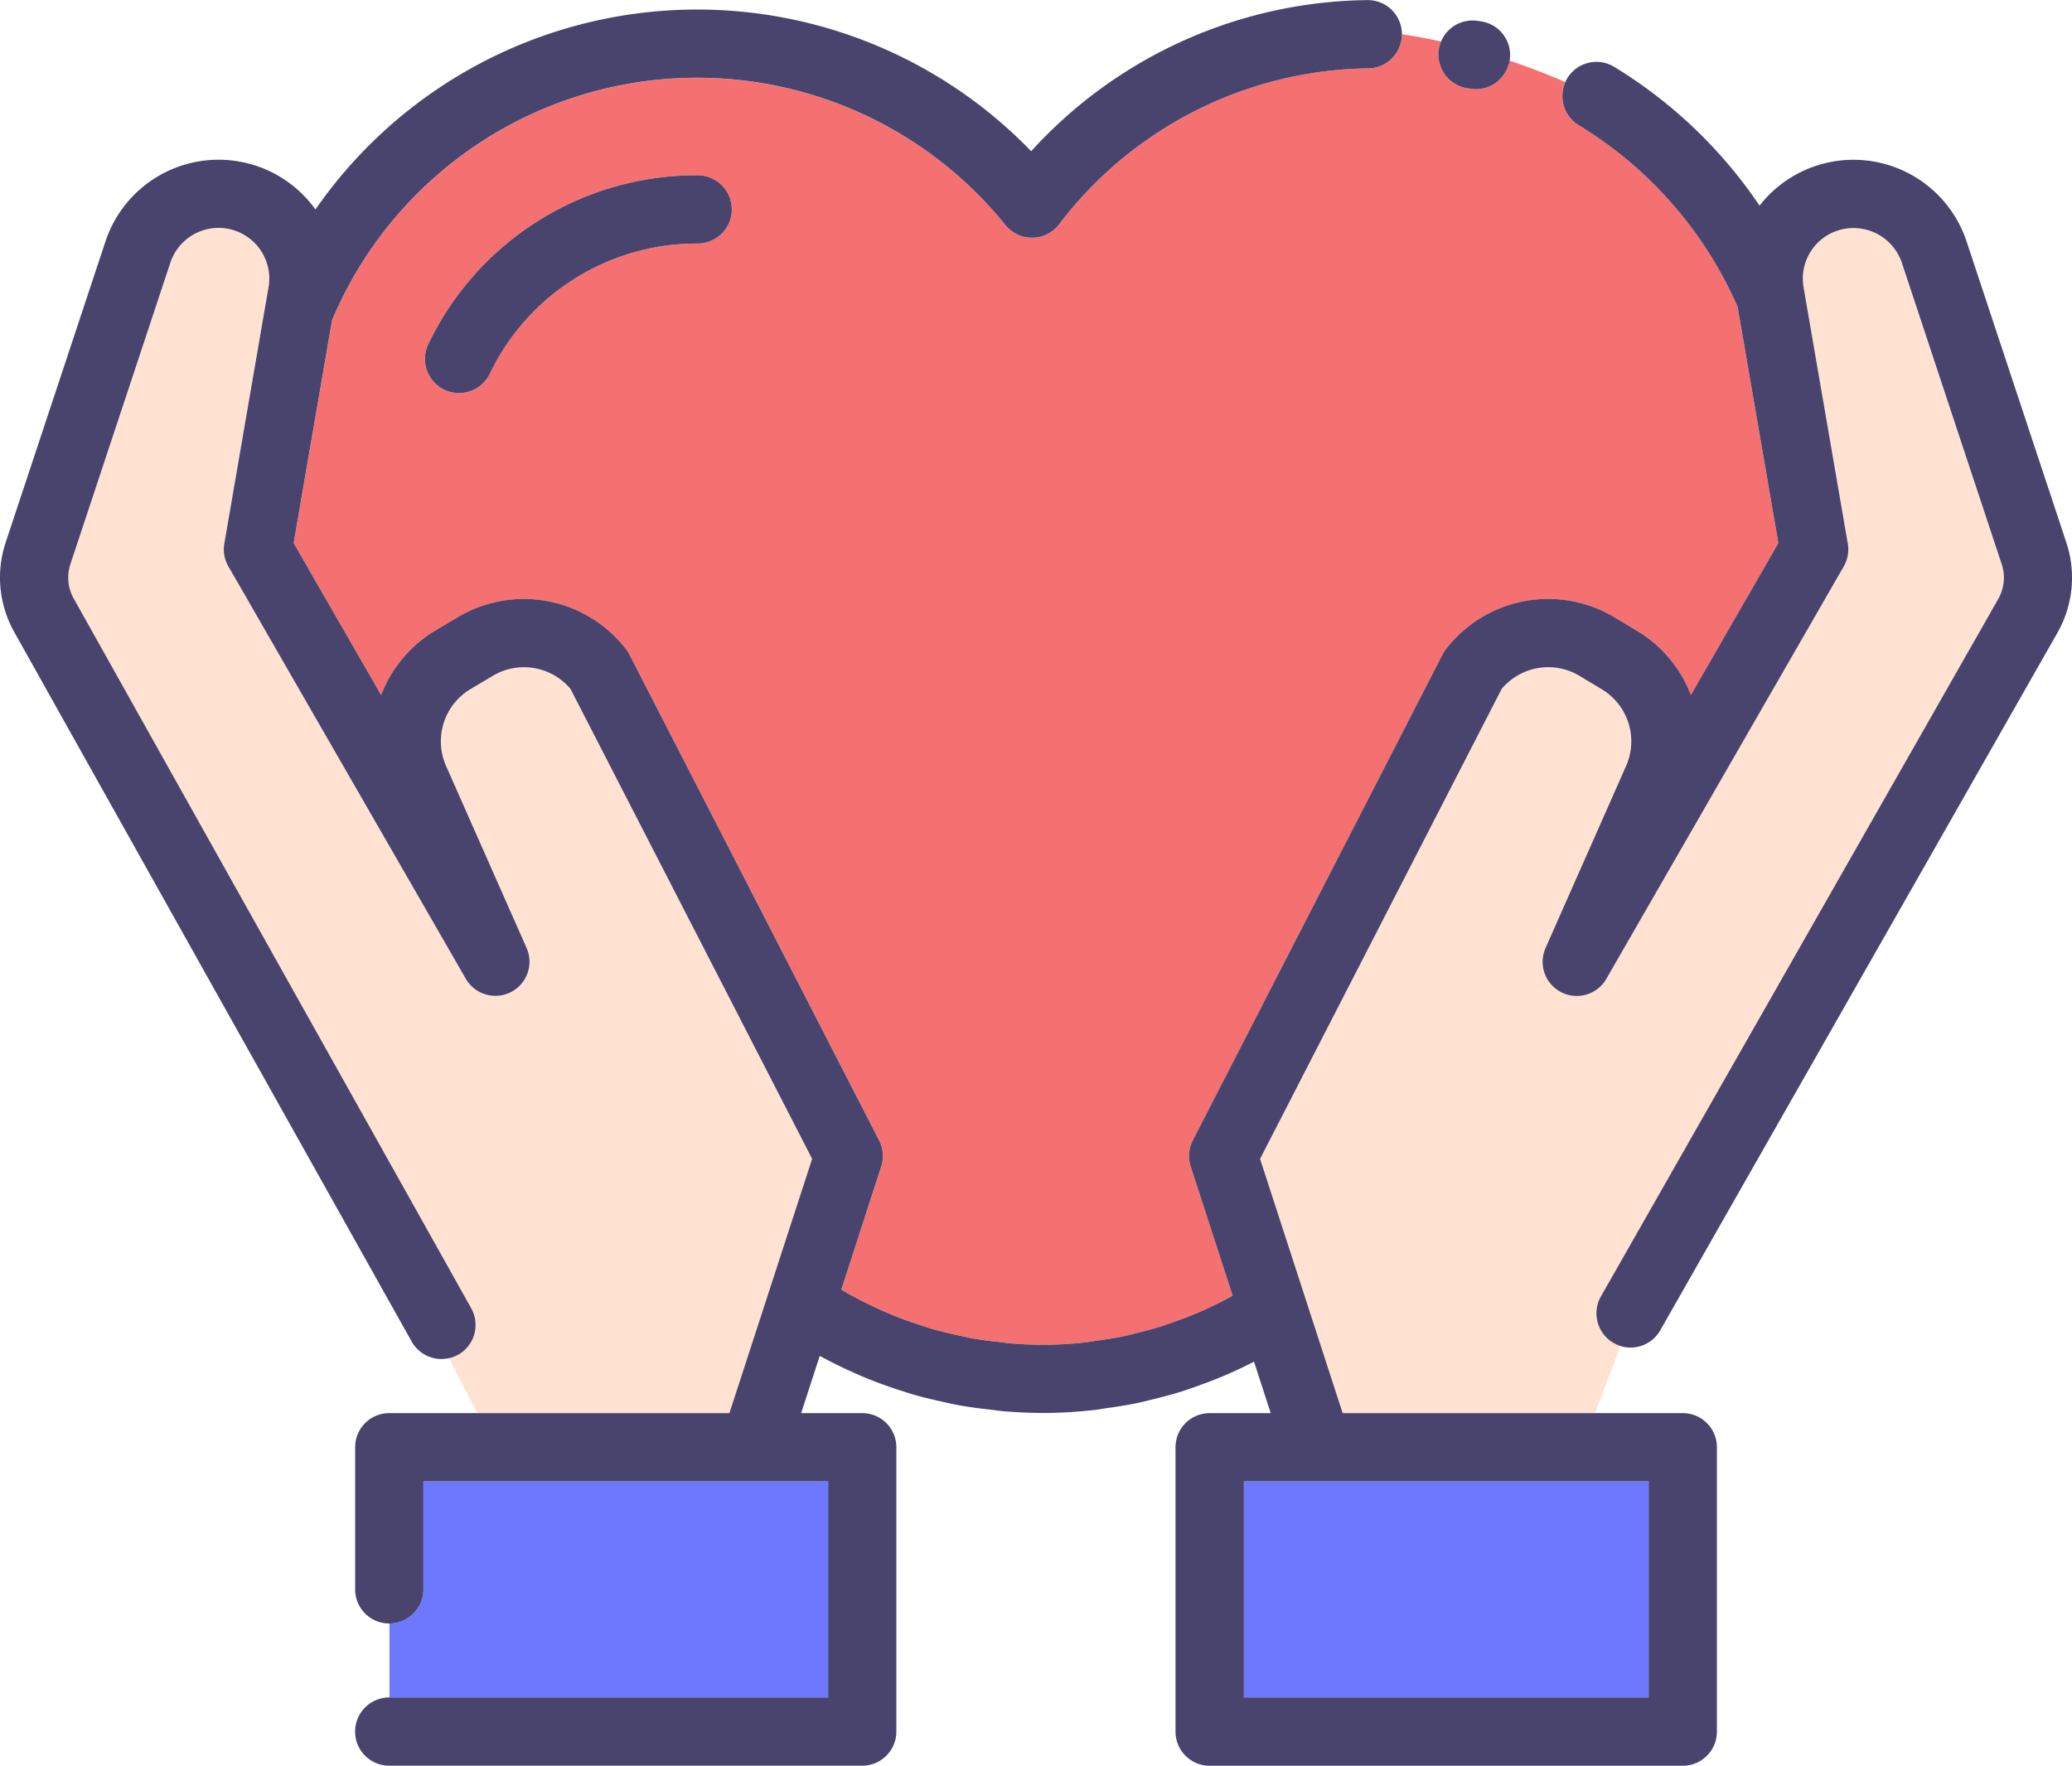
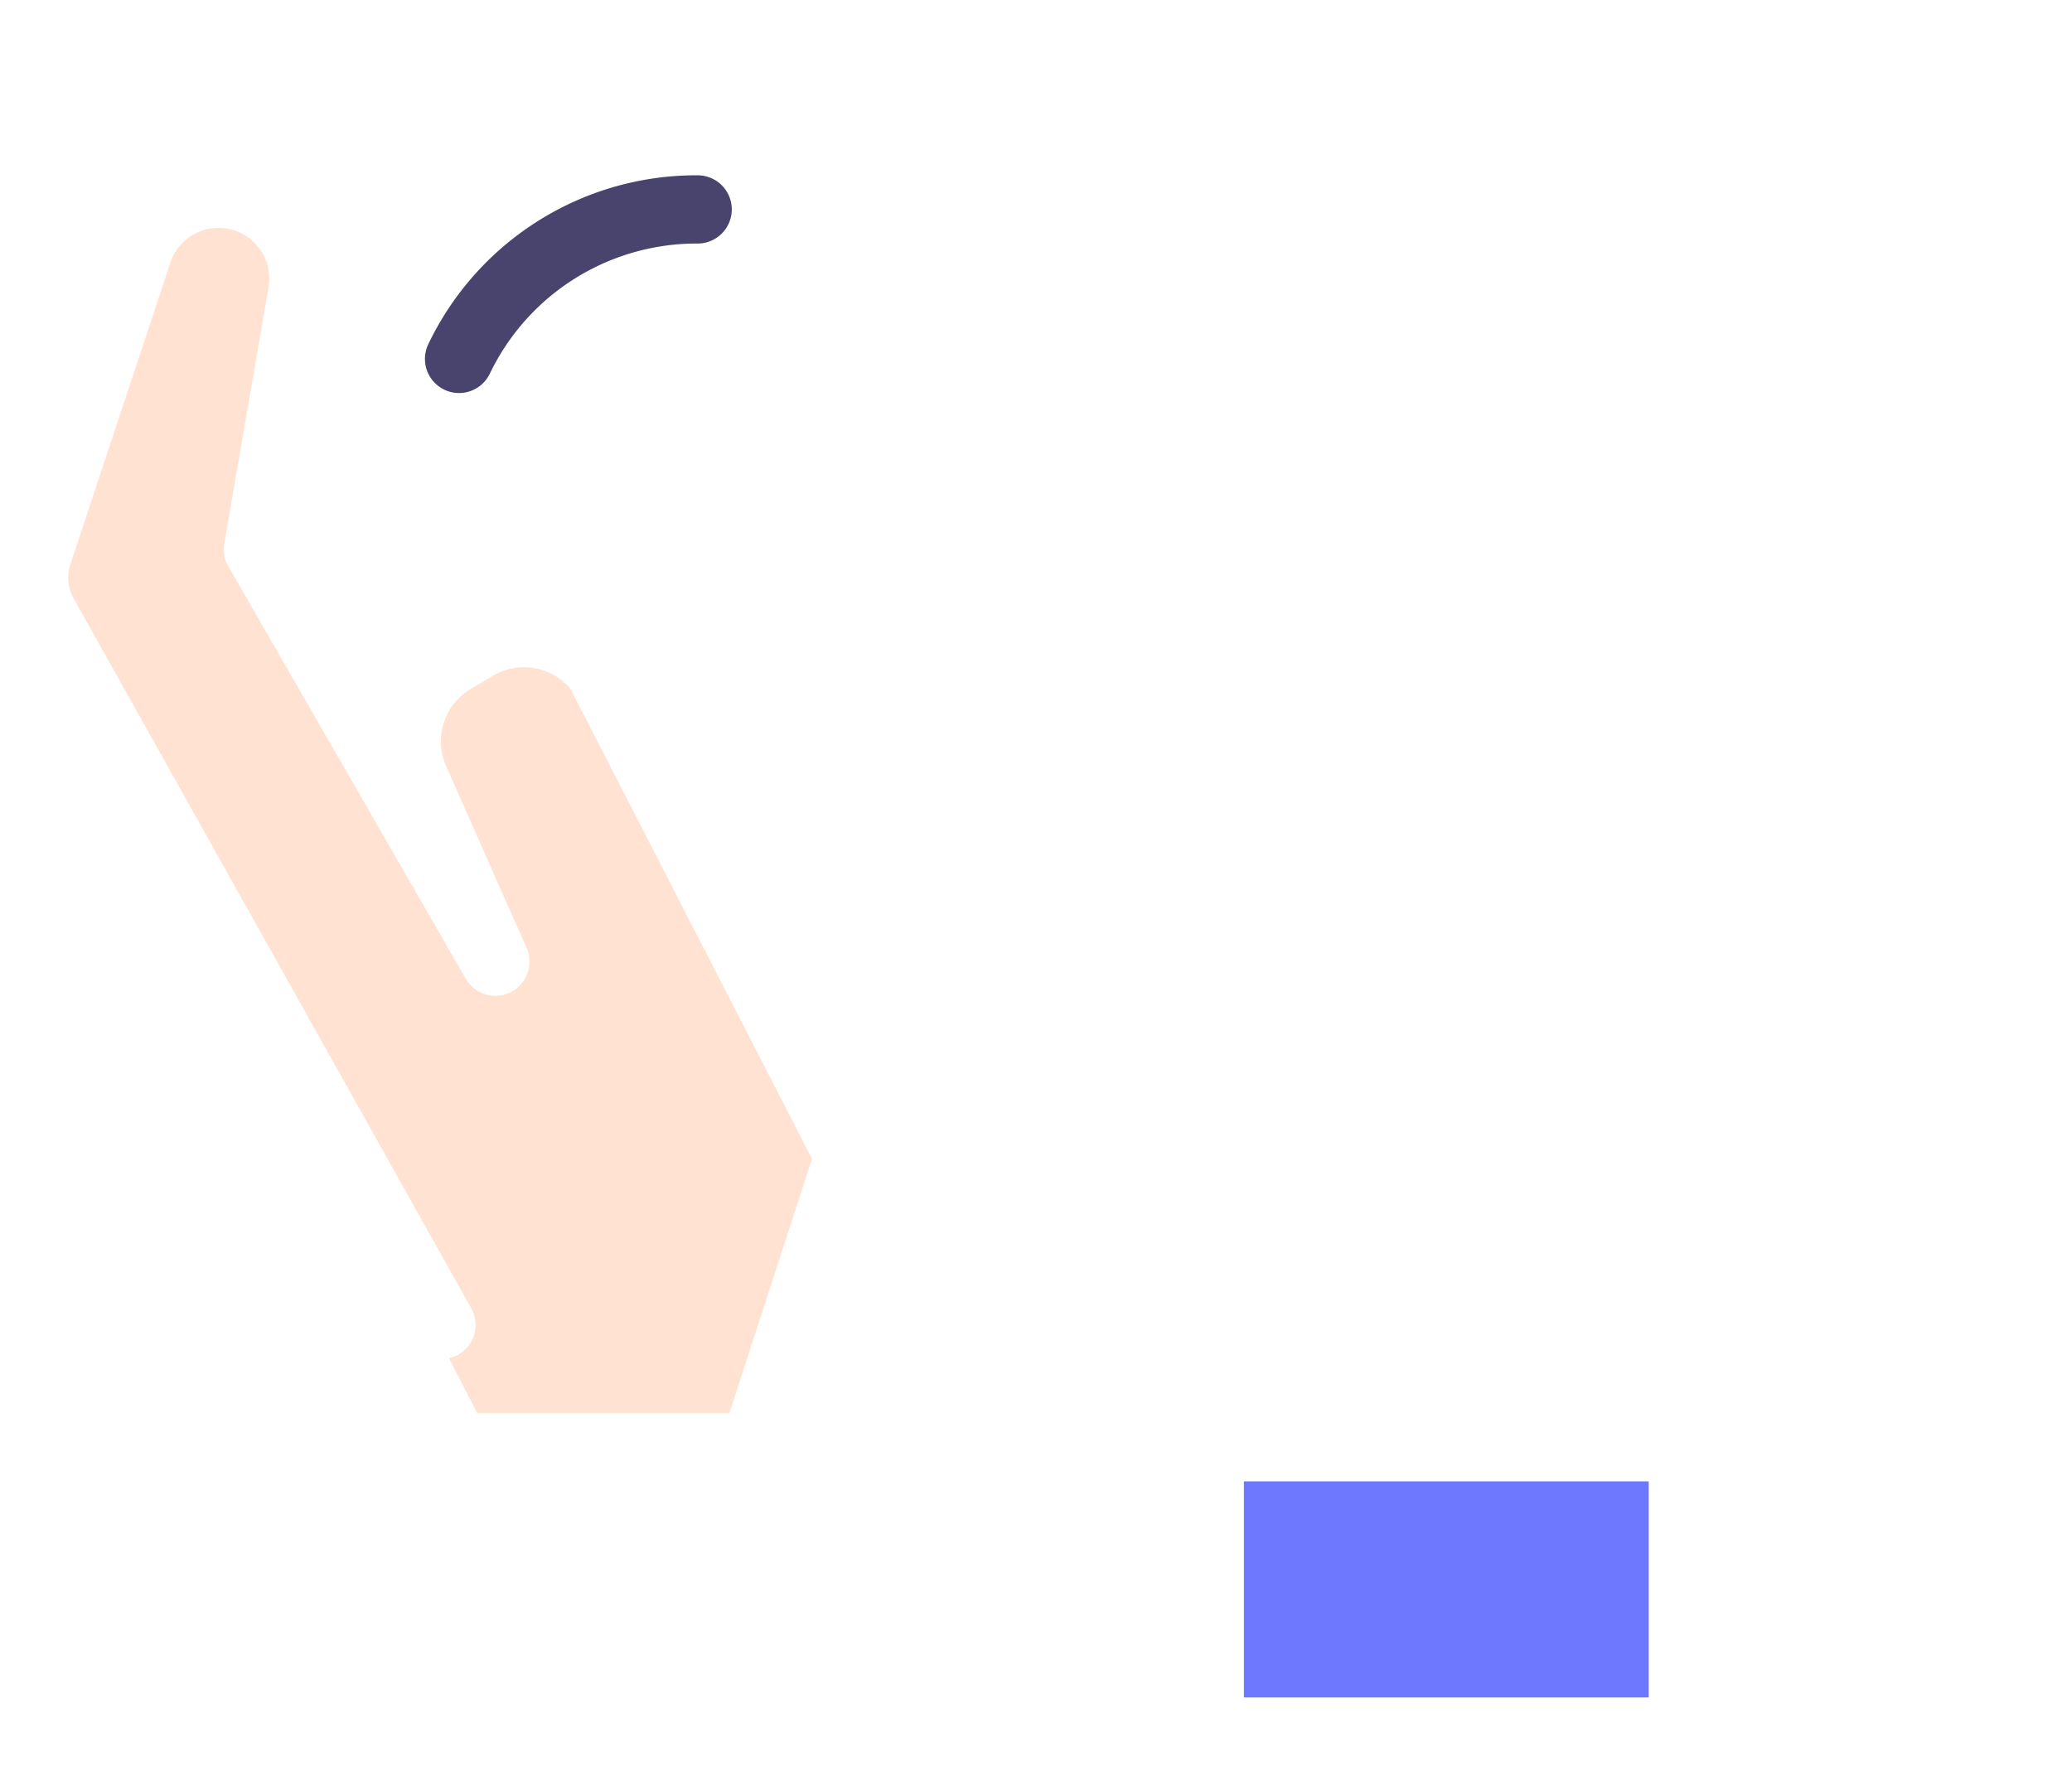
<svg xmlns="http://www.w3.org/2000/svg" id="Layer_2" data-name="Layer 2" width="185.194" height="157.834" viewBox="0 0 185.194 157.834">
  <g id="그룹_21" data-name="그룹 21" transform="translate(0 0)">
-     <path id="패스_45" data-name="패스 45" d="M182.778,64.294a35.78,35.78,0,0,0-14.2-16.241,3.029,3.029,0,0,1-1.338-3.442,1.878,1.878,0,0,1,.057-.214c.026-.07.052-.135.083-.2-1.63-.706-3.3-1.347-4.95-1.9a.07.07,0,0,0-.026-.009c-.013.07-.026.144-.044.214s-.048.139-.07.2a3.038,3.038,0,0,1-2.889,2.136,3.148,3.148,0,0,1-.453-.035l-.309-.043a3.053,3.053,0,0,1-2.6-3.016,3.163,3.163,0,0,1,.031-.453c.017-.1.039-.209.065-.309.018-.07.039-.14.061-.209s.052-.139.079-.2c-.009,0-.022,0-.031-.009-1.154-.257-2.313-.471-3.446-.636a.035.035,0,0,0-.022,0,1.923,1.923,0,0,1-.008.218c0,.074-.018.144-.026.218a3.045,3.045,0,0,1-2.968,2.61,35.252,35.252,0,0,0-27.64,13.944,3.054,3.054,0,0,1-2.38,1.194.155.155,0,0,1-.043,0,3.057,3.057,0,0,1-2.371-1.133,35.409,35.409,0,0,0-60.179,8.51l-2.758,16-.013.091L53.723,85.4l1.3,2.253c.017.035.034.065.052.1L61.541,98.99a11.509,11.509,0,0,1,4.849-5.765l2-1.19a11.532,11.532,0,0,1,15.043,2.859,3.539,3.539,0,0,1,.3.467l22.324,43.432a2.193,2.193,0,0,1,.126.279,3.068,3.068,0,0,1,.065,2.061l-3.577,11.008q.281.163.536.314c.409.227.854.467,1.351.719.675.34,1.272.628,1.817.863.422.187.876.384,1.316.553.715.283,1.416.519,2.018.719l.218.07c.345.113.688.222,1.037.323.71.2,1.442.366,2.187.531l.449.1c.239.052.479.109.723.152.688.122,1.469.231,2.436.331.174.021.331.043.488.065s.323.044.488.057c1.207.1,2.327.139,3.4.126a.223.223,0,0,1,.052,0c1.041-.013,2.161-.088,3.386-.218.144-.018.292-.044.44-.07.174-.026.344-.057.518-.078.724-.1,1.582-.227,2.432-.406.226-.048.466-.109.706-.17.157-.039.314-.083.471-.118.876-.218,1.538-.4,2.148-.589.366-.117.754-.257,1.146-.4l.114-.039c.71-.253,1.347-.5,1.961-.758.44-.187.885-.392,1.333-.606.6-.287,1.185-.589,1.761-.9a.3.3,0,0,1,.048-.03L133.9,141.133a3.057,3.057,0,0,1,.192-2.34L156.415,95.36a3.539,3.539,0,0,1,.3-.467,11.539,11.539,0,0,1,15.043-2.863l2,1.2a11.45,11.45,0,0,1,4.85,5.761L186.422,85.4ZM89.83,58.634h-.3a20.506,20.506,0,0,0-18.28,11.64,3.049,3.049,0,1,1-5.491-2.654A26.558,26.558,0,0,1,89.438,52.533h.392a3.05,3.05,0,1,1,0,6.1Z" transform="translate(-27.474 -36.863)" fill="#f57070" />
-     <path id="패스_46" data-name="패스 46" d="M209.521,160.563a3.053,3.053,0,0,0,1.142,4.162,1.79,1.79,0,0,0,.2.1,2.126,2.126,0,0,0,.2.1c.07.026.135.048.205.07l-2.262,6.005H186.438l-7.381-22.725,21.605-42.025a5.337,5.337,0,0,1,.431-.449,5.433,5.433,0,0,1,6.061-.946c.144.074.292.152.436.236l2,1.2a5.433,5.433,0,0,1,2.187,6.854l-7.2,16.276A3.051,3.051,0,0,0,210,132.169l21.217-36.861a3.056,3.056,0,0,0,.362-2.039l-3.892-22.555s0,0,0,0l-.057-.34a4.592,4.592,0,0,1-.07-.784,4.516,4.516,0,0,1,3.181-4.327,4.563,4.563,0,0,1,5.67,2.907l8.924,26.943a3.838,3.838,0,0,1-.3,3.085Z" transform="translate(-66.436 -44.676)" fill="#ffe2d2" />
    <rect id="사각형_12" data-name="사각형 12" width="36.177" height="19.317" transform="translate(111.179 132.416)" fill="#6e78ff" />
-     <path id="패스_47" data-name="패스 47" d="M105.354,227.631v19.317H66.148v-6.61a1.731,1.731,0,0,0,.218-.013c.074,0,.144-.017.218-.026a3.039,3.039,0,0,0,2.593-3.011v-9.657Z" transform="translate(-31.337 -95.215)" fill="#6e78ff" />
    <path id="패스_48" data-name="패스 48" d="M90.961,148.266l-7.382,22.725H61.041l-2.528-4.911c.074-.017.148-.026.223-.048s.139-.048.2-.074a2.968,2.968,0,0,0,.4-.183,3.051,3.051,0,0,0,1.168-4.153L24.986,98.2a3.842,3.842,0,0,1-.309-3.085L33.61,68.164a4.537,4.537,0,0,1,8.846,1.42,4.509,4.509,0,0,1-.07.78l-.244,1.42c-.009.044-.018.088-.026.135L39.283,88.344c0,.026-.009.057-.013.087l-.837,4.833a3.068,3.068,0,0,0,.362,2.043l1.8,3.111c.017.035.034.065.052.1l19.37,33.649a3.006,3.006,0,0,0,.166.253,3.05,3.05,0,0,0,5.268-3.011l-7.2-16.272a5.444,5.444,0,0,1,2.187-6.863l2-1.189a5.425,5.425,0,0,1,6.453.666,5.594,5.594,0,0,1,.476.489Z" transform="translate(-18.386 -44.676)" fill="#ffe2d2" />
-     <path id="패스_49" data-name="패스 49" d="M158.72,151.372a3.053,3.053,0,0,0,1.142,4.162,1.792,1.792,0,0,0,.2.1,2.136,2.136,0,0,0,.2.1c.07.026.135.048.205.07a3.053,3.053,0,0,0,3.555-1.4l35.515-62.376A9.947,9.947,0,0,0,200.327,84L191.4,57.051A10.65,10.65,0,0,0,172.9,53.866a42.027,42.027,0,0,0-13-12.411,3.049,3.049,0,0,0-4.188,1.033,2.379,2.379,0,0,0-.17.331c-.03.065-.057.131-.083.2a1.878,1.878,0,0,0-.057.214,3.029,3.029,0,0,0,1.338,3.442,35.78,35.78,0,0,1,14.2,16.241l3.643,21.108-7.818,13.587a11.45,11.45,0,0,0-4.85-5.761l-2-1.2a11.539,11.539,0,0,0-15.043,2.863,3.538,3.538,0,0,0-.3.467L122.25,137.414a3.054,3.054,0,0,0-.192,2.34l3.752,11.552a.3.3,0,0,0-.048.03c-.575.309-1.159.611-1.761.9-.449.214-.893.418-1.333.606-.614.257-1.251.505-1.961.758l-.114.039c-.392.139-.78.279-1.146.4-.61.187-1.272.371-2.148.589-.157.035-.314.079-.471.118-.24.061-.48.122-.706.17-.85.179-1.708.305-2.432.406-.174.021-.344.052-.518.078-.148.026-.3.052-.44.07-1.225.131-2.344.205-3.386.218a.224.224,0,0,0-.052,0c-1.076.013-2.2-.026-3.4-.126-.165-.013-.327-.035-.488-.057s-.314-.043-.488-.065c-.968-.1-1.748-.21-2.436-.331-.244-.043-.484-.1-.723-.152l-.449-.1c-.745-.165-1.477-.331-2.187-.531-.349-.1-.693-.21-1.037-.323l-.218-.07c-.6-.2-1.3-.436-2.018-.719-.44-.17-.893-.366-1.316-.553-.545-.235-1.142-.523-1.817-.863-.5-.252-.941-.492-1.351-.719q-.255-.151-.536-.314L94.4,139.755a3.072,3.072,0,0,0-.065-2.061,2.2,2.2,0,0,0-.126-.279L71.889,93.982a3.538,3.538,0,0,0-.3-.467,11.532,11.532,0,0,0-15.043-2.859l-2,1.19A11.509,11.509,0,0,0,49.7,97.612L43.233,86.378c-.018-.035-.035-.065-.052-.1l-1.3-2.253.662-3.826.013-.091,2.758-16A35.409,35.409,0,0,1,105.5,55.6a3.057,3.057,0,0,0,2.371,1.133.155.155,0,0,0,.043,0,3.054,3.054,0,0,0,2.38-1.194,35.252,35.252,0,0,1,27.64-13.944,3.045,3.045,0,0,0,2.968-2.61c.008-.074.021-.144.026-.218a1.92,1.92,0,0,0,.008-.218c0-.013,0-.031,0-.044a3.05,3.05,0,0,0-3.05-3.011c-.013,0-.03,0-.043,0A41.23,41.23,0,0,0,107.8,49,41.511,41.511,0,0,0,43.83,54.21a10.651,10.651,0,0,0-18.764,2.841L16.133,84a9.953,9.953,0,0,0,.784,8l35.515,63.409a3.042,3.042,0,0,0,3.329,1.477c.074-.017.148-.026.223-.048s.139-.048.2-.074a2.966,2.966,0,0,0,.4-.183,3.051,3.051,0,0,0,1.168-4.153L22.234,89.006a3.842,3.842,0,0,1-.309-3.085l8.933-26.947a4.537,4.537,0,0,1,8.846,1.42,4.509,4.509,0,0,1-.07.78l-.244,1.42c-.009.044-.018.088-.026.135L36.532,79.153c0,.026-.009.057-.013.087l-.837,4.833a3.068,3.068,0,0,0,.362,2.043l1.8,3.111c.017.035.034.065.052.1l19.37,33.649a3.009,3.009,0,0,0,.166.253,3.05,3.05,0,0,0,5.268-3.011l-7.2-16.272a5.444,5.444,0,0,1,2.187-6.863l2-1.189a5.425,5.425,0,0,1,6.453.666,5.59,5.59,0,0,1,.476.489l21.605,42.025L80.827,161.8h-30.4a3.048,3.048,0,0,0-3.05,3.05v12.707a3.048,3.048,0,0,0,3.05,3.05h.022a1.731,1.731,0,0,0,.218-.013c.074,0,.144-.017.218-.026a3.04,3.04,0,0,0,2.593-3.011V167.9H89.651v19.317H50.423a3.05,3.05,0,0,0,0,6.1H92.7a3.051,3.051,0,0,0,3.05-3.05V164.851a3.048,3.048,0,0,0-3.05-3.05h-5.46l1.664-5.116c.331.178.675.362,1.042.549.788.4,1.486.728,2.139,1.015.484.214,1.007.436,1.534.641.841.335,1.652.61,2.353.841l.222.07c.418.135.837.275,1.26.392.871.249,1.73.44,2.553.623l.405.092c.323.07.641.14.981.2.846.148,1.756.275,2.845.393.118.013.235.03.353.043.253.034.506.07.78.092,1.234.1,2.38.148,3.468.148.17,0,.34,0,.506,0h.052c1.272-.017,2.579-.1,4-.257.253-.026.505-.07.758-.109.122-.022.24-.039.362-.057.828-.114,1.817-.262,2.863-.48.318-.07.637-.148.954-.231l.41-.1c1.006-.244,1.777-.458,2.536-.693.458-.148.91-.309,1.364-.471l.1-.039c.81-.287,1.56-.575,2.292-.884.535-.227,1.054-.467,1.568-.706.384-.187.75-.37,1.112-.553l1.494,4.6h-5.46a3.048,3.048,0,0,0-3.05,3.05v25.418a3.051,3.051,0,0,0,3.05,3.05H166.04a3.051,3.051,0,0,0,3.05-3.05V164.851a3.048,3.048,0,0,0-3.05-3.05h-30.4l-7.381-22.725L149.861,97.05a5.341,5.341,0,0,1,.431-.449,5.433,5.433,0,0,1,6.061-.946c.144.074.292.152.436.236l2,1.2a5.433,5.433,0,0,1,2.187,6.854l-7.2,16.276a3.051,3.051,0,0,0,5.434,2.758l21.217-36.861a3.056,3.056,0,0,0,.362-2.039l-3.892-22.555s0,0,0,0l-.057-.34a4.59,4.59,0,0,1-.07-.784,4.516,4.516,0,0,1,3.181-4.327,4.563,4.563,0,0,1,5.67,2.907l8.924,26.943a3.838,3.838,0,0,1-.3,3.085ZM162.99,167.9v19.317H126.813V167.9Z" transform="translate(-15.634 -35.485)" fill="#48446d" />
-     <path id="패스_50" data-name="패스 50" d="M208.6,41.229a3.148,3.148,0,0,1-.035.453.192.192,0,0,0-.008.048c-.013.07-.026.144-.044.214s-.048.139-.07.2a3.038,3.038,0,0,1-2.889,2.136,3.148,3.148,0,0,1-.453-.035l-.309-.043a3.053,3.053,0,0,1-2.6-3.016,3.165,3.165,0,0,1,.031-.453c.017-.1.039-.21.065-.309.018-.07.039-.14.061-.209s.052-.139.079-.2a3.054,3.054,0,0,1,3.264-1.843l.309.048A3.044,3.044,0,0,1,208.6,41.229Z" transform="translate(-73.626 -36.309)" fill="#48446d" />
    <path id="패스_51" data-name="패스 51" d="M98.171,61.274a3.054,3.054,0,0,1-3.051,3.05h-.3a20.506,20.506,0,0,0-18.28,11.64,3.049,3.049,0,1,1-5.491-2.654A26.558,26.558,0,0,1,94.728,58.224h.392A3.051,3.051,0,0,1,98.171,61.274Z" transform="translate(-32.764 -42.554)" fill="#48446d" />
  </g>
</svg>